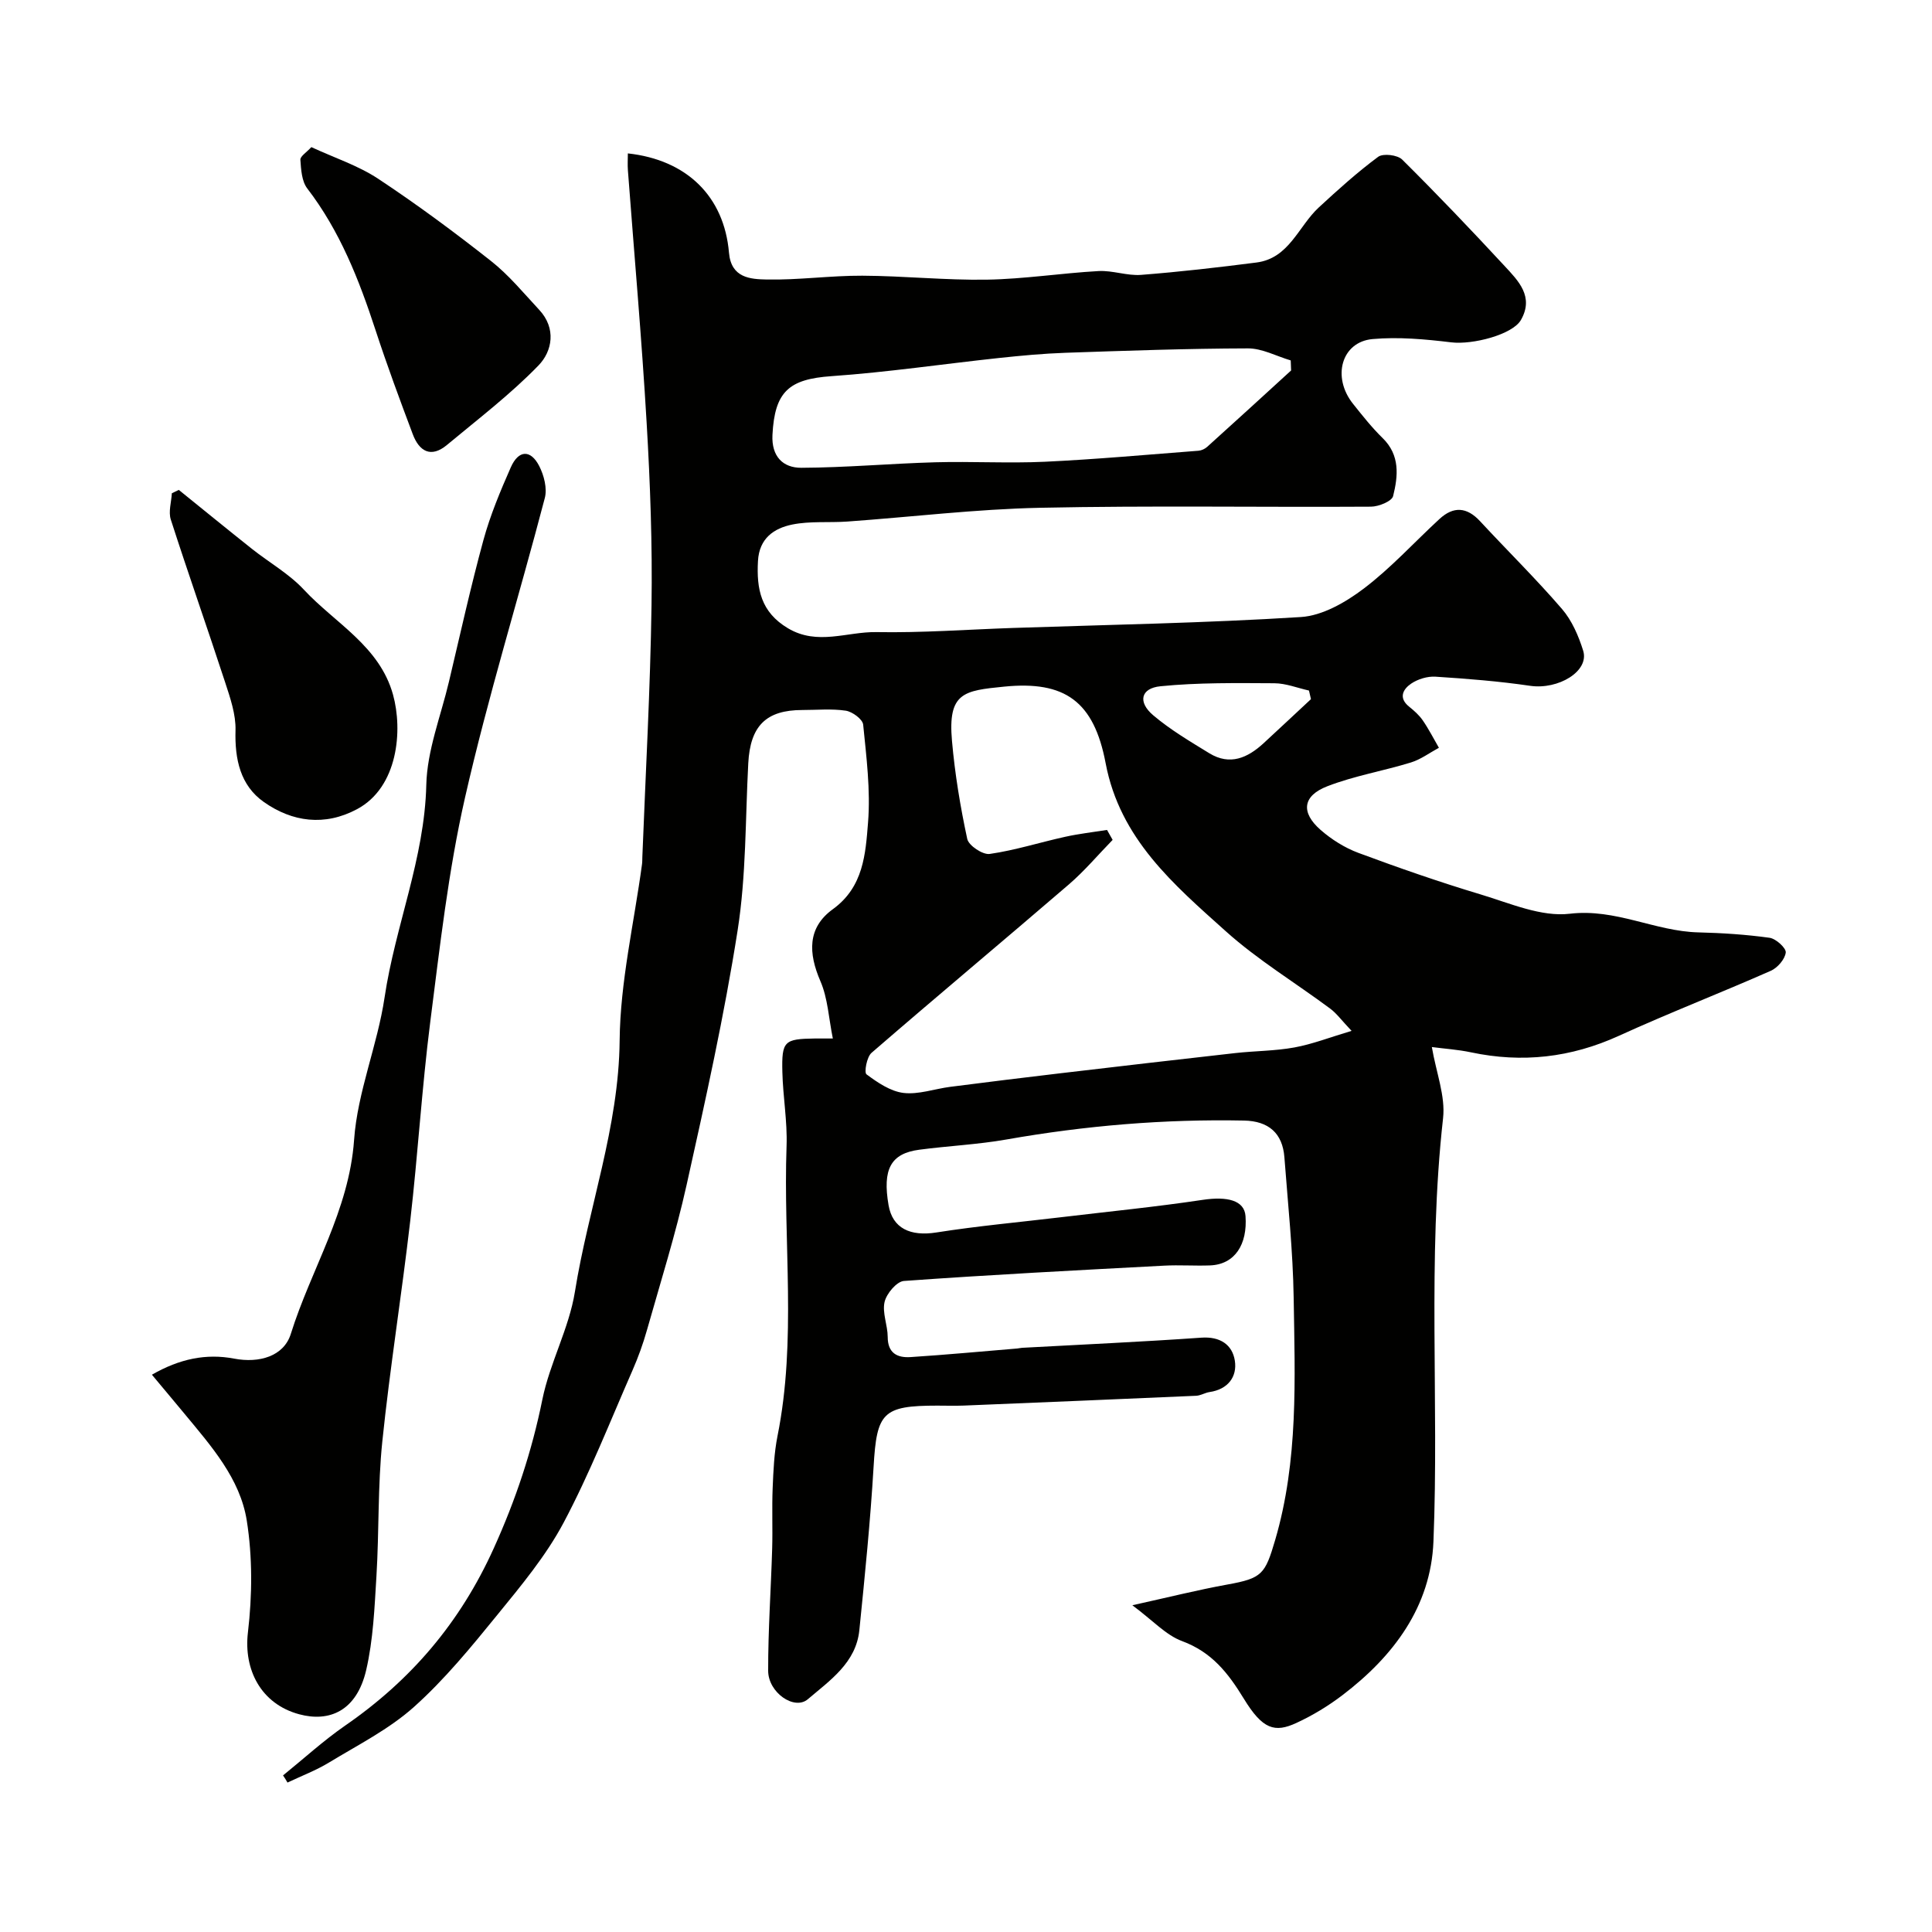
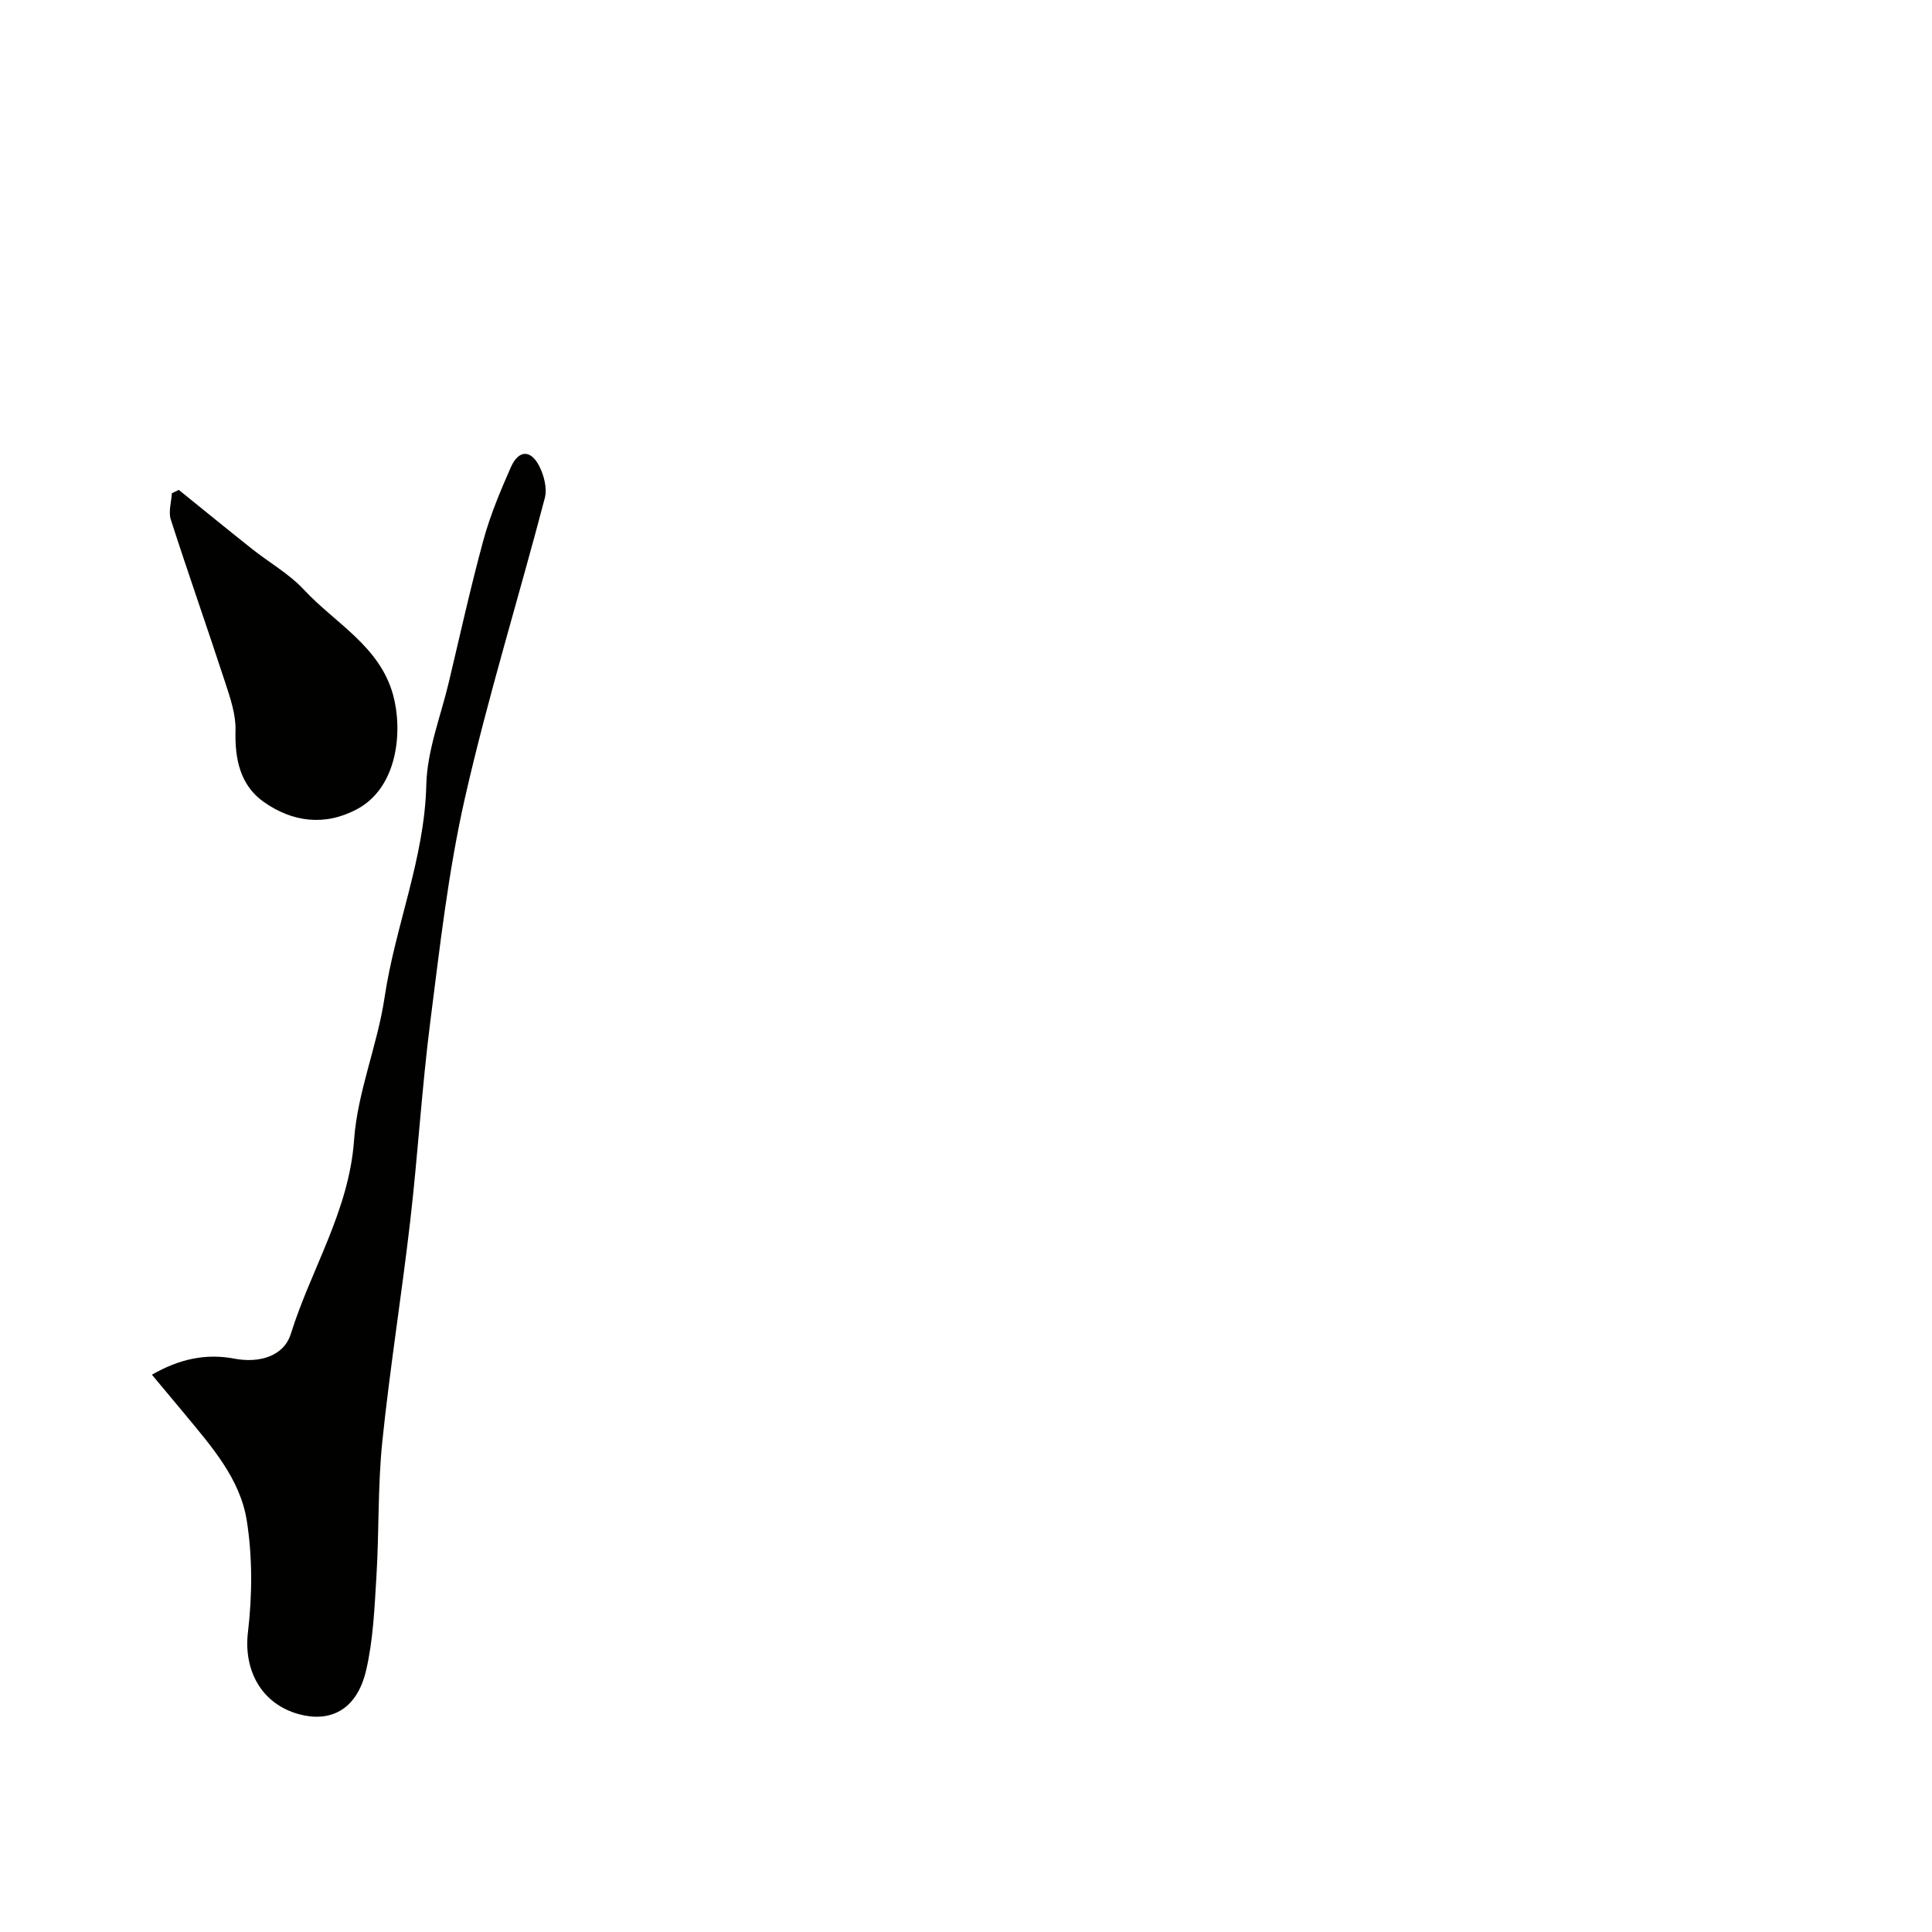
<svg xmlns="http://www.w3.org/2000/svg" enable-background="new 0 0 400 400" viewBox="0 0 400 400">
  <g fill="#010100">
-     <path d="m58.6 367.58c4.28-3.46 8.36-7.2 12.87-10.32 13.66-9.43 23.81-21.34 30.76-36.71 4.55-10.05 7.89-20.08 10.06-30.8 1.54-7.58 5.52-14.71 6.74-22.31 2.78-17.38 9.09-34.03 9.26-52.02.12-12.17 2.99-24.32 4.63-36.48.07-.49.05-1 .07-1.5.67-17.37 1.65-34.74 1.9-52.11.19-12.59-.27-25.22-1.01-37.8-1.02-17.44-2.57-34.85-3.88-52.27-.09-1.15-.01-2.32-.01-3.5 12.16 1.32 19.94 8.87 20.94 20.57.45 5.24 4.44 5.47 7.81 5.54 6.59.13 13.2-.82 19.8-.79 8.6.04 17.21.96 25.8.82 7.71-.13 15.4-1.35 23.11-1.78 2.91-.16 5.9 1.01 8.79.79 7.98-.62 15.95-1.54 23.9-2.56 6.78-.87 8.67-7.49 12.89-11.39 3.96-3.66 7.98-7.29 12.3-10.49 1.02-.76 4-.4 4.97.56 7.23 7.17 14.27 14.55 21.19 22.02 2.86 3.08 6.17 6.36 3.4 11.2-1.74 3.04-10.02 5.16-14.41 4.63-5.39-.65-10.93-1.16-16.3-.68-6.46.58-8.47 7.89-4.04 13.42 1.95 2.44 3.9 4.92 6.13 7.09 3.63 3.55 3.19 7.85 2.16 12-.26 1.07-2.98 2.18-4.58 2.19-22.83.14-45.67-.25-68.5.23-13.31.28-26.6 1.9-39.9 2.85-3.81.27-7.72-.13-11.42.62-3.78.77-6.84 2.84-7.1 7.55-.32 5.8.59 10.57 6.2 13.92 6.13 3.65 12.25.69 18.32.8 9.43.17 18.87-.54 28.3-.86 19.87-.67 39.76-1.01 59.59-2.26 4.46-.28 9.24-3.04 12.97-5.86 5.65-4.27 10.48-9.61 15.72-14.44 2.91-2.68 5.67-2.49 8.41.47 5.63 6.08 11.56 11.9 16.96 18.17 2.05 2.38 3.43 5.58 4.38 8.63 1.32 4.25-5.15 8.12-10.98 7.27-6.48-.95-13.04-1.47-19.59-1.89-1.67-.11-3.66.5-5.05 1.44-1.66 1.13-2.7 2.94-.4 4.78 1.03.83 2.07 1.75 2.81 2.83 1.24 1.8 2.24 3.77 3.34 5.67-1.93 1.04-3.76 2.42-5.82 3.05-5.73 1.76-11.73 2.76-17.29 4.92-5.13 1.99-5.51 5.42-1.39 9.03 2.28 1.99 5.01 3.71 7.83 4.76 8.37 3.11 16.82 6.05 25.37 8.62 6.04 1.82 12.5 4.68 18.4 3.98 9.52-1.13 17.63 3.64 26.62 3.86 4.93.12 9.87.44 14.75 1.12 1.31.18 3.45 2.14 3.34 3.05-.17 1.4-1.71 3.18-3.11 3.79-10.42 4.6-21.06 8.72-31.43 13.45-9.93 4.53-20.03 5.67-30.65 3.42-2.68-.57-5.44-.74-8.08-1.09.9 5.31 2.84 10.16 2.32 14.75-3.27 29.17-.81 58.44-1.99 87.62-.54 13.5-8.28 23.77-18.82 31.8-2.94 2.24-6.18 4.21-9.54 5.76-4.5 2.09-7.01 1.35-10.89-5-3.29-5.38-6.65-9.66-12.8-11.94-3.33-1.23-6-4.23-10.29-7.42 7.51-1.66 13.56-3.18 19.68-4.29 7.2-1.3 7.8-2.12 9.89-9.22 4.83-16.48 4.09-33.34 3.83-50.15-.15-9.7-1.19-19.4-1.92-29.09-.38-5-3.29-7.5-8.35-7.6-16.53-.33-32.91 1.05-49.2 3.92-5.96 1.05-12.05 1.32-18.06 2.12-5.9.78-7.63 4.04-6.34 11.5.83 4.77 4.49 6.48 9.89 5.63 8.57-1.35 17.23-2.13 25.85-3.16 9.76-1.17 19.56-2.13 29.28-3.59 5.06-.76 8.65.07 8.88 3.36.42 5.81-2.16 10.01-7.34 10.21-3.16.12-6.34-.12-9.5.05-17.97.95-35.94 1.88-53.89 3.17-1.49.11-3.6 2.62-4 4.35-.51 2.24.64 4.81.65 7.23 0 3.39 2.01 4.36 4.74 4.18 7.38-.48 14.74-1.17 22.1-1.78.33-.03.65-.12.98-.14 12.37-.68 24.74-1.23 37.1-2.1 3.91-.28 6.43 1.46 6.95 4.76.52 3.33-1.43 5.95-5.24 6.5-.94.14-1.84.73-2.78.77-16.03.71-32.07 1.37-48.1 2.03-1.83.07-3.67.01-5.5.01-11.31 0-12.52 1.43-13.17 12.62-.67 11.31-1.81 22.59-2.95 33.86-.68 6.76-6.1 10.41-10.66 14.3-2.78 2.38-8.21-1.36-8.22-5.88-.02-8.43.58-16.87.83-25.31.12-4.16-.07-8.34.1-12.5.15-3.6.3-7.26 1-10.78 4-19.93 1.16-40.06 1.88-60.08.18-5.08-.75-10.2-.87-15.3-.16-6.42.39-6.85 6.7-6.94.83-.01 1.66 0 3.75 0-.86-4.22-1.04-8.33-2.57-11.86-2.51-5.8-2.73-11.07 2.57-14.91 6.37-4.61 6.77-11.47 7.29-17.96.53-6.69-.34-13.52-1.01-20.25-.11-1.12-2.23-2.68-3.6-2.89-2.93-.44-5.98-.14-8.98-.14-7.53 0-10.8 3.29-11.21 11.03-.61 11.54-.42 23.21-2.2 34.57-2.77 17.69-6.67 35.21-10.56 52.7-2.26 10.15-5.39 20.11-8.23 30.13-.79 2.8-1.79 5.56-2.95 8.22-4.65 10.6-8.89 21.44-14.31 31.64-3.65 6.85-8.77 13-13.71 19.06-5.41 6.65-10.9 13.37-17.26 19.06-5.16 4.62-11.59 7.86-17.58 11.5-2.71 1.65-5.72 2.78-8.6 4.15-.26-.49-.59-.99-.92-1.48zm170.6-195.75c.39.69.77 1.38 1.16 2.06-3.01 3.08-5.8 6.41-9.05 9.21-13.58 11.68-27.33 23.16-40.87 34.88-.99.85-1.56 4.07-1.04 4.45 2.29 1.7 4.95 3.52 7.66 3.85 3.12.37 6.42-.84 9.66-1.26 7.63-.98 15.26-1.92 22.89-2.82 12.04-1.42 24.08-2.82 36.12-4.17 4.09-.46 8.25-.43 12.28-1.17 3.71-.68 7.29-2.08 11.82-3.43-2.07-2.18-3.09-3.61-4.42-4.6-7.2-5.36-14.97-10.05-21.62-16.02-10.77-9.67-21.91-19.11-24.88-34.8-2.42-12.79-8.42-17.11-21.01-15.85-8.35.83-11.7 1.21-10.8 11.26.6 6.81 1.72 13.6 3.16 20.28.3 1.37 3.21 3.31 4.65 3.1 5.27-.76 10.4-2.4 15.62-3.55 2.84-.63 5.77-.96 8.67-1.42zm38.11-95.13c-.03-.69-.05-1.39-.08-2.08-2.95-.87-5.91-2.5-8.86-2.49-12.59.03-25.18.48-37.77.91-4.6.16-9.2.59-13.79 1.08-11.56 1.24-23.08 2.95-34.66 3.76-8.8.61-11.76 3.17-12.22 12.15-.23 4.49 2.19 6.84 5.98 6.82 9.24-.04 18.48-.88 27.72-1.14 7.56-.21 15.15.24 22.7-.11 10.62-.5 21.21-1.47 31.81-2.28.62-.05 1.32-.38 1.79-.8 5.83-5.25 11.6-10.54 17.38-15.82zm4.11 68.05c-.14-.59-.28-1.19-.41-1.78-2.39-.53-4.78-1.5-7.17-1.51-7.86-.04-15.76-.16-23.57.62-4.11.41-4.74 3.28-1.51 6.01 3.55 3.01 7.64 5.42 11.63 7.87 4.26 2.6 7.93.95 11.23-2.09 3.28-3.03 6.54-6.08 9.8-9.12z" />
    <path d="m31.45 284.62c5.72-3.29 11.22-4.44 17.04-3.33 5.15.98 10.26-.46 11.72-5.12 4.19-13.42 12.06-25.48 13.1-40.17.7-9.92 4.83-19.55 6.31-29.48 2.2-14.81 8.28-28.76 8.64-44.02.17-7.14 3-14.23 4.68-21.32 2.33-9.81 4.5-19.66 7.15-29.37 1.41-5.15 3.5-10.14 5.66-15.04 1.6-3.64 4.12-3.75 5.9-.26.98 1.92 1.67 4.6 1.15 6.59-5.42 20.7-11.78 41.17-16.52 62.02-3.47 15.25-5.21 30.91-7.2 46.46-1.74 13.67-2.56 27.45-4.14 41.14-1.76 15.27-4.21 30.47-5.79 45.76-.95 9.22-.65 18.56-1.21 27.82-.4 6.52-.66 13.17-2.13 19.49-1.98 8.48-7.64 10.81-13.87 9.13-7.95-2.15-11.52-9.27-10.61-16.95.9-7.63.96-15.6-.24-23.16-1.38-8.69-7.36-15.42-12.88-22.09-2.09-2.53-4.2-5.03-6.76-8.1z" />
    <path d="m37.02 101.43c5.04 4.07 10.06 8.17 15.13 12.2 3.58 2.84 7.7 5.16 10.78 8.47 6.47 6.95 15.65 11.66 18.44 21.72 2.05 7.38 1.05 19.17-7.45 23.71-6.7 3.58-13.4 2.66-19.29-1.48-4.89-3.44-6.04-8.87-5.87-14.85.09-3.29-1.1-6.72-2.15-9.94-3.68-11.26-7.62-22.43-11.25-33.7-.52-1.62.12-3.62.22-5.44.47-.23.96-.46 1.44-.69z" />
-     <path d="m64.46 30.46c4.86 2.25 9.73 3.83 13.85 6.56 8.03 5.31 15.79 11.06 23.35 17.02 3.69 2.91 6.75 6.64 9.98 10.11 3.57 3.83 2.72 8.56-.16 11.52-5.8 5.98-12.51 11.1-18.94 16.45-3.32 2.77-5.75 1.32-7.08-2.22-2.69-7.14-5.34-14.3-7.71-21.55-3.41-10.43-7.37-20.52-14.14-29.34-1.14-1.49-1.28-3.9-1.42-5.92-.06-.72 1.26-1.53 2.27-2.63z" />
  </g>
</svg>